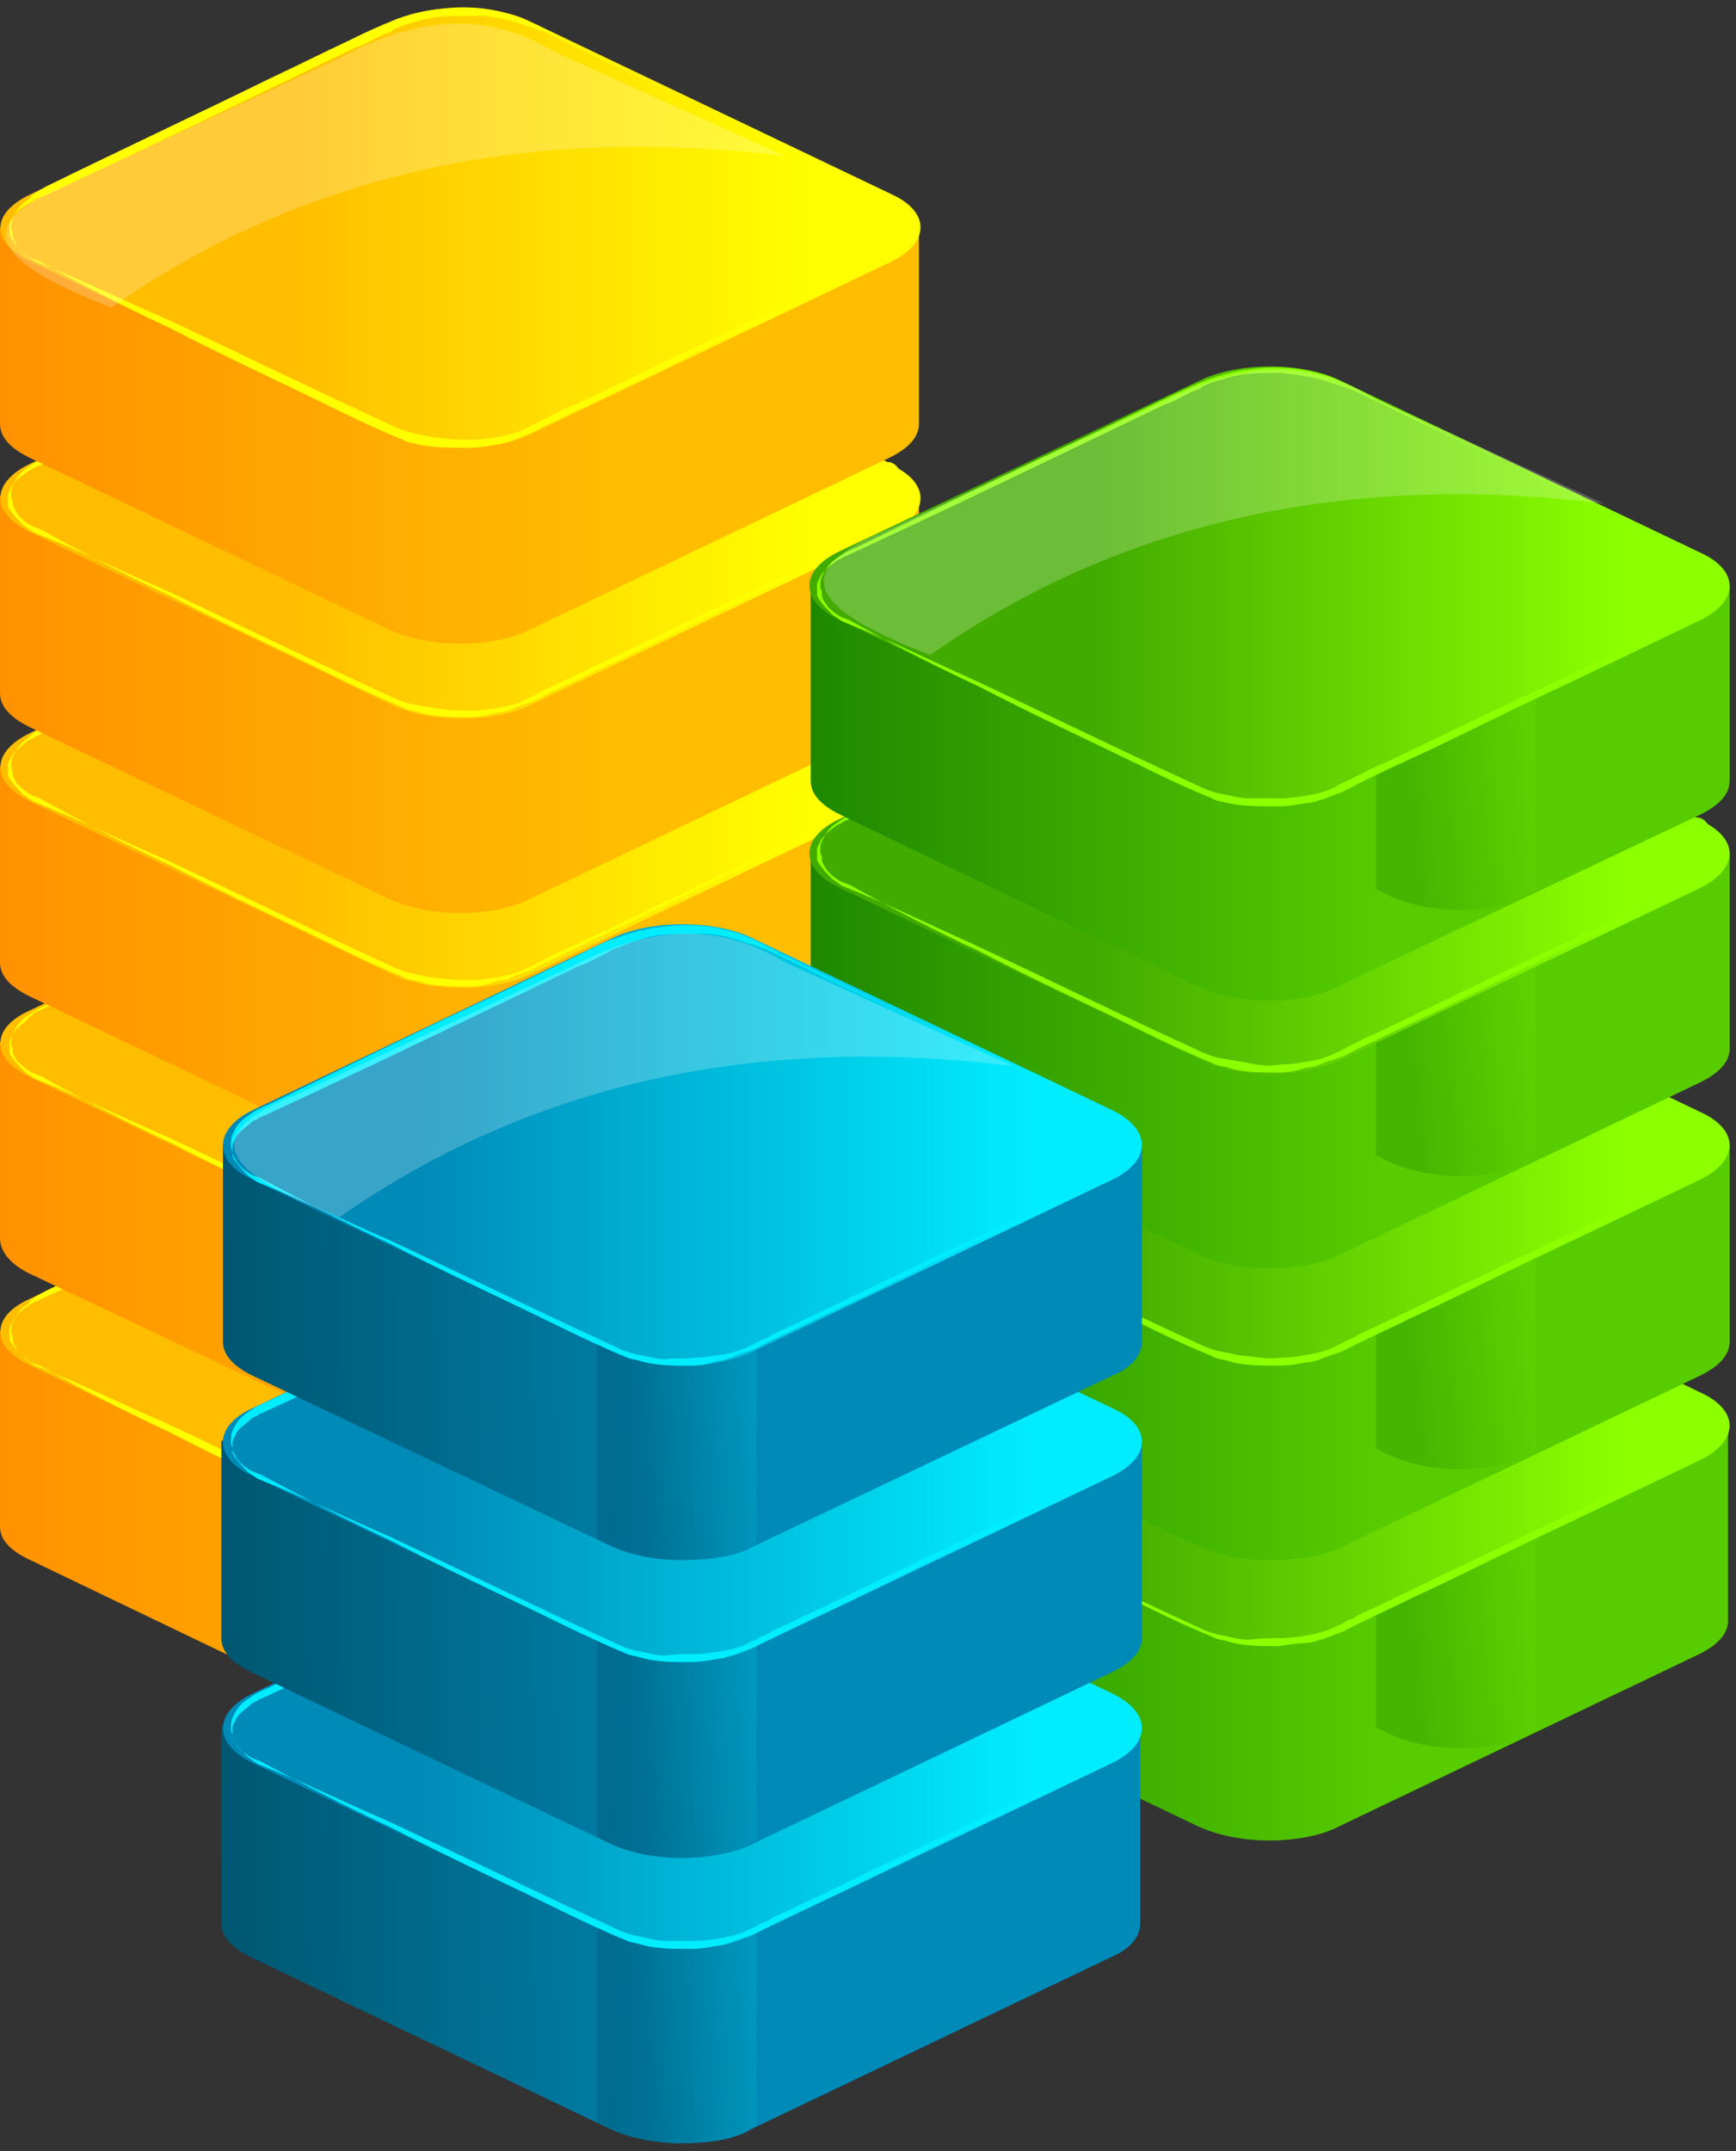
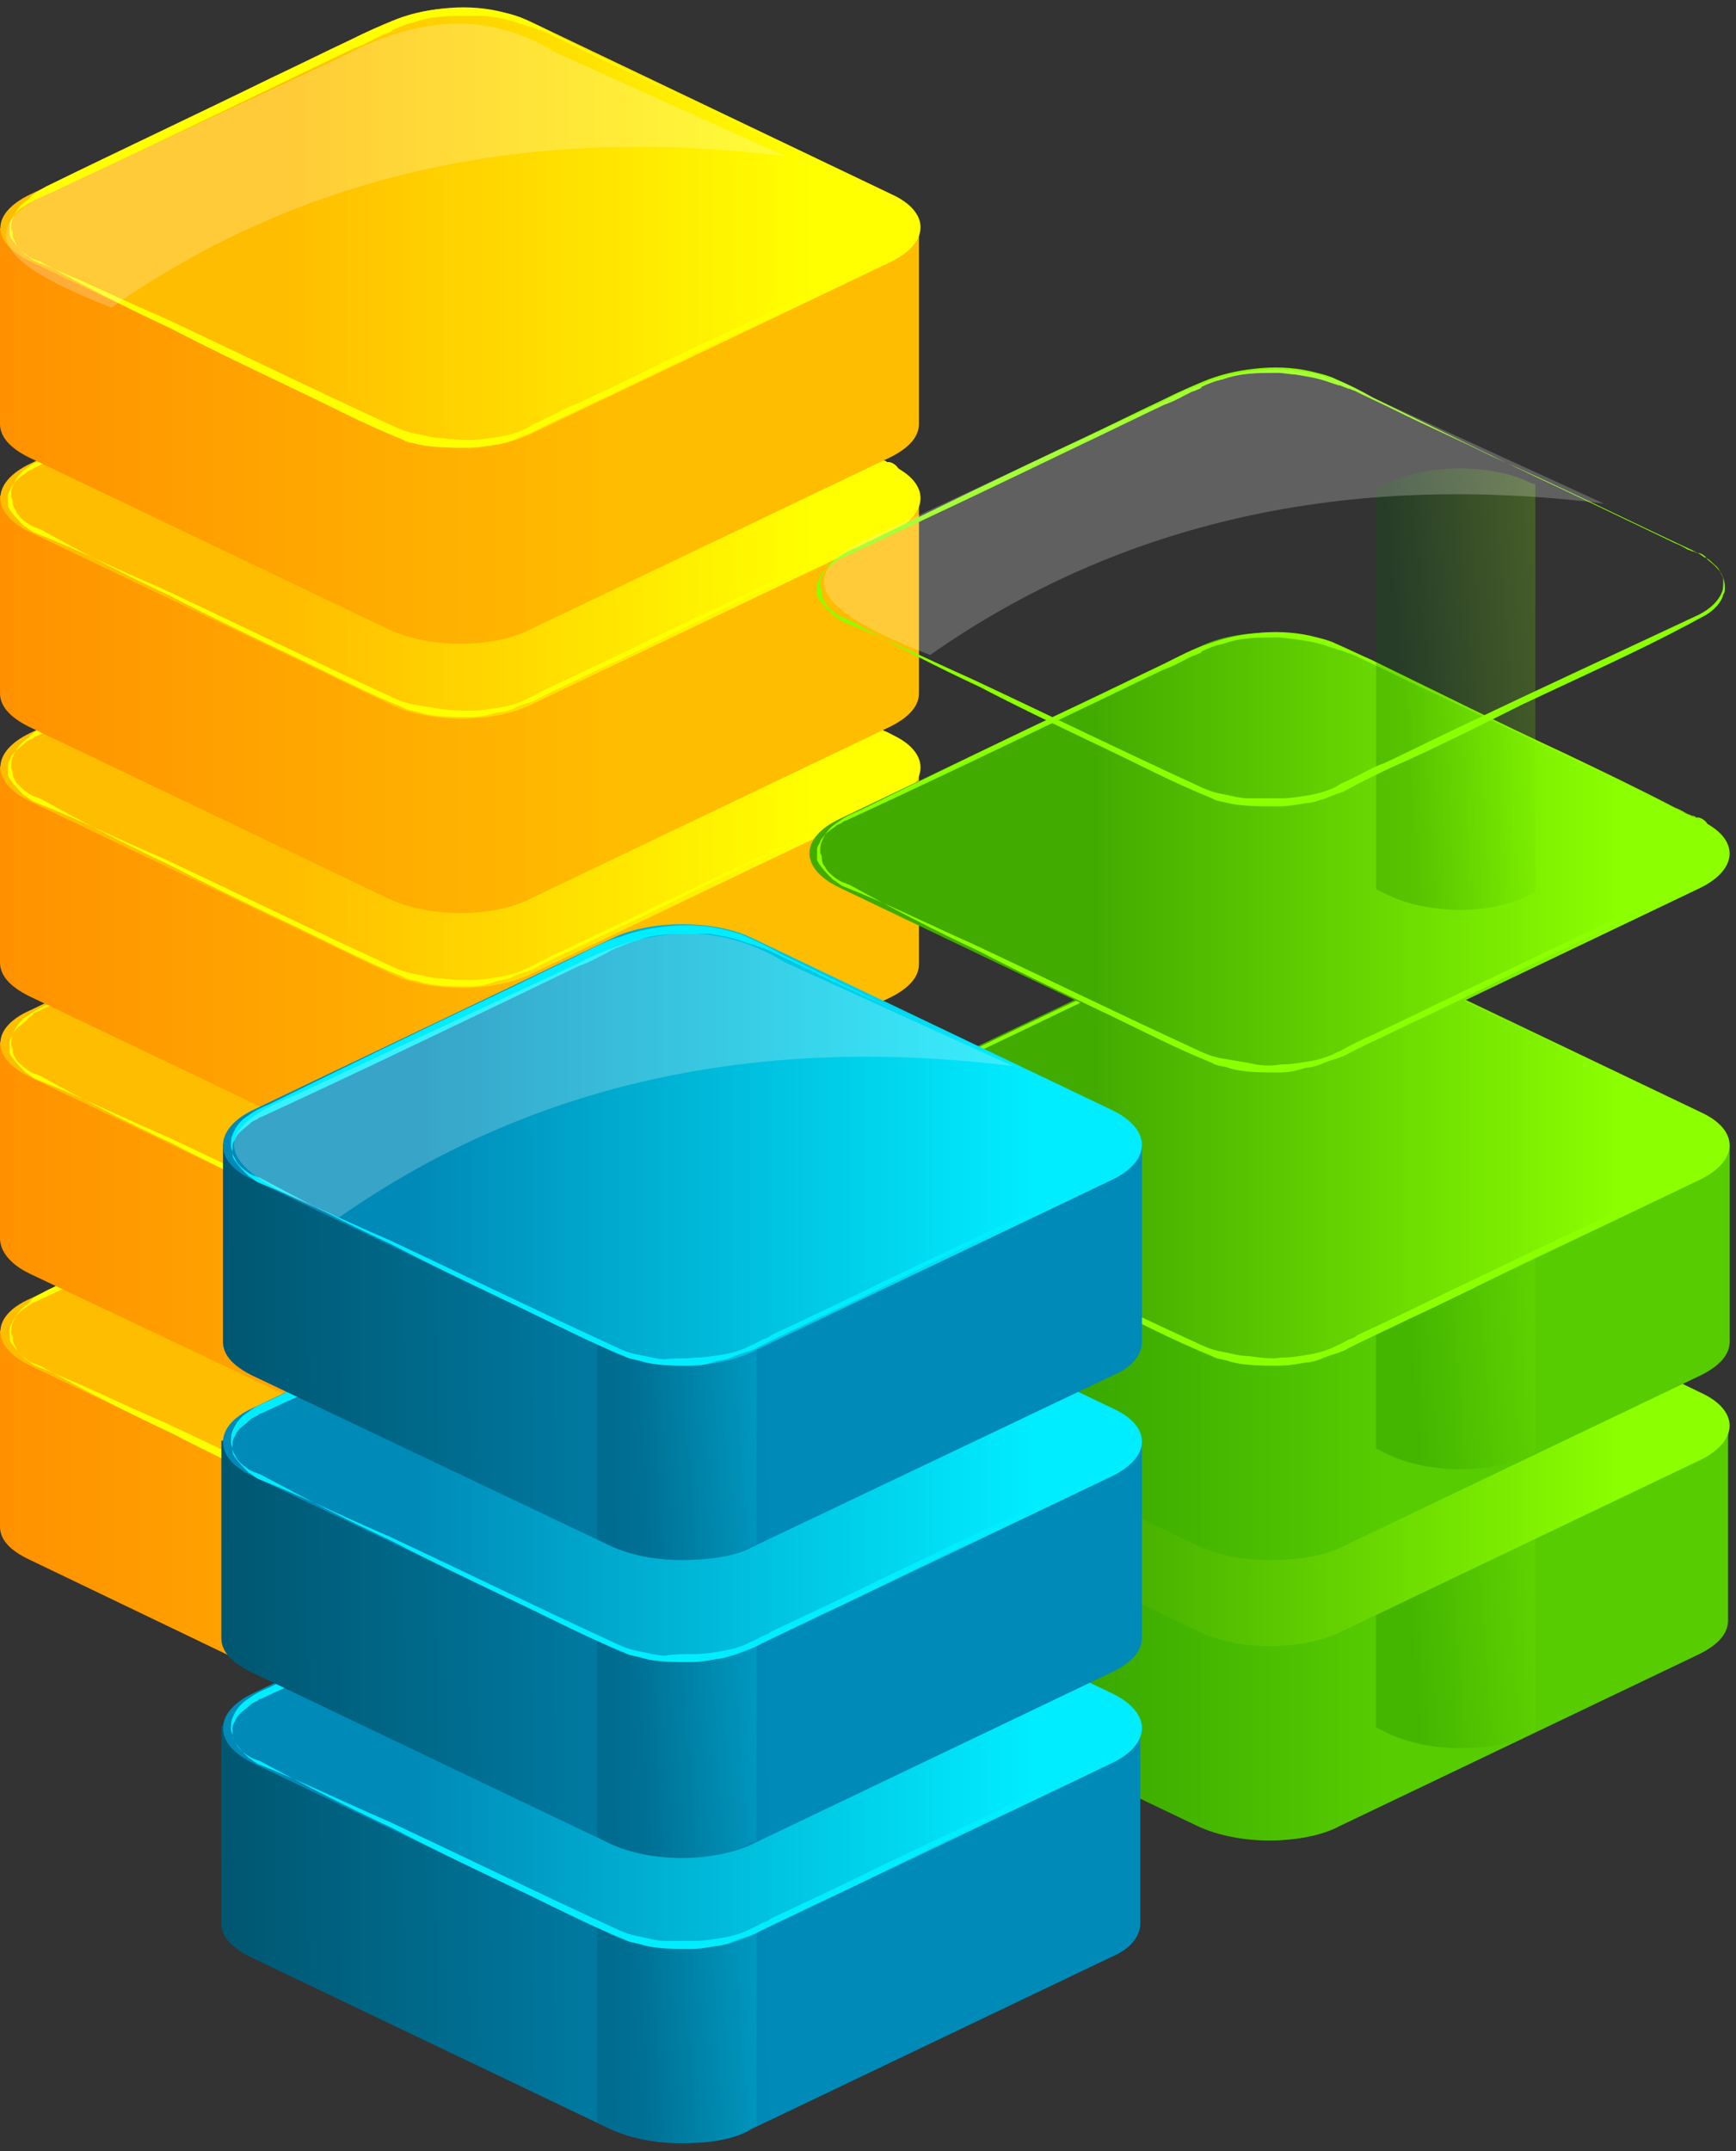
<svg xmlns="http://www.w3.org/2000/svg" width="109" height="135" viewBox="0 0 109 135" fill="none">
  <rect x="0" y="0" width="109" height="135" fill="#333333" stroke="none" />
  <g clip-path="url(#clip0_6321_4389)">
    <path d="M28.9 109.6C27.3 109.6 25.7 109.3 24.4 108.7L1.9 97.9C0.6 97.3 0 96.6 0 95.8V83.5L13 85.1L14.6 87.6L24.4 82.9C26.8 81.7 30.9 81.7 33.3 82.9L43.1 87.6L44.7 85.1L57.7 83.5V95.7V95.8C57.7 96.6 57.1 97.3 55.9 97.9L33.3 108.7C32.1 109.4 30.6 109.6 28.9 109.6Z" fill="url(#paint0_linear_6321_4389)" />
    <path d="M1.898 85.697L24.498 96.497C26.898 97.697 30.998 97.697 33.398 96.497L55.998 85.697C58.398 84.497 58.398 82.597 55.998 81.497L33.398 70.697C30.998 69.497 26.898 69.497 24.498 70.697L1.898 81.497C-0.602 82.597 -0.602 84.497 1.898 85.697Z" fill="url(#paint1_linear_6321_4389)" />
    <path d="M29.502 97.399C28.302 97.399 27.202 97.399 26.302 97.199C26.002 97.099 25.602 97.099 25.302 96.899C22.602 95.799 21.202 94.999 17.602 93.299C15.302 92.199 13.002 91.099 10.702 89.899C7.902 88.599 5.202 87.199 2.502 85.699C2.402 85.699 2.302 85.599 2.202 85.599C1.902 85.499 1.502 85.199 1.302 84.999C1.202 84.899 1.102 84.799 1.002 84.599C1.002 84.499 0.802 84.299 0.802 84.099C0.802 83.999 0.802 83.799 0.702 83.699C0.702 83.499 0.702 83.199 0.802 82.999C1.002 82.499 1.302 82.099 1.802 81.799C2.002 81.399 2.402 81.299 2.902 80.999C7.602 78.699 12.302 76.399 17.002 74.199C18.702 73.399 20.302 72.599 22.002 71.799C23.002 71.299 23.902 70.899 24.902 70.499C26.002 70.099 27.002 69.899 28.202 69.799C29.402 69.699 30.602 69.799 31.702 70.099C32.102 70.199 32.502 70.299 32.902 70.499C33.602 70.799 34.402 71.199 35.102 71.599C39.202 73.599 43.202 75.599 47.302 77.499C49.602 78.599 51.902 79.699 54.202 80.899C54.502 80.999 54.802 81.199 55.002 81.299C55.102 81.299 55.202 81.399 55.302 81.399C55.402 81.399 55.502 81.499 55.502 81.499C55.502 81.499 55.502 81.499 55.602 81.499C55.802 81.499 56.102 81.699 56.202 81.899C56.802 82.399 57.302 82.799 57.302 83.699C57.302 83.799 57.302 83.999 57.202 84.099C57.102 84.599 56.602 85.099 56.102 85.399C52.602 87.299 50.802 88.099 44.602 90.999C42.202 92.199 39.802 93.399 37.402 94.499C36.002 95.099 34.602 95.799 33.302 96.499C33.202 96.499 33.102 96.599 33.002 96.599C32.702 96.699 32.302 96.899 32.002 96.999C31.702 97.099 31.402 97.199 31.102 97.199C30.602 97.299 30.102 97.399 29.502 97.399ZM29.602 96.899C30.202 96.899 30.802 96.799 31.402 96.699C32.002 96.599 32.702 96.399 33.202 96.099C33.002 96.199 33.502 95.899 33.802 95.799C34.002 95.699 34.102 95.599 34.402 95.499C35.002 95.199 35.502 94.899 36.102 94.699C37.802 93.899 39.502 93.099 41.102 92.299C45.902 89.999 50.802 87.799 55.602 85.499C56.302 85.199 57.002 84.699 57.302 83.999C57.402 83.799 57.402 83.499 57.402 83.199C57.402 82.999 57.302 82.899 57.202 82.699C57.102 82.499 56.902 82.299 56.702 82.099C56.602 81.999 56.502 81.899 56.302 81.799C56.202 81.799 56.002 81.599 55.802 81.499C55.802 81.499 55.702 81.499 55.602 81.399C51.402 79.399 47.102 77.299 42.802 75.399C40.802 74.399 38.702 73.499 36.702 72.499C35.902 72.099 35.002 71.699 34.202 71.299C34.102 71.299 34.002 71.199 33.902 71.199C33.802 71.199 33.702 71.099 33.602 71.099C33.102 70.999 33.102 70.999 33.202 70.999C32.902 70.899 32.602 70.799 32.302 70.699C31.702 70.499 31.102 70.399 30.402 70.299C30.102 70.299 29.702 70.199 29.302 70.199C28.102 70.199 27.002 70.199 25.902 70.599C25.402 70.699 25.002 70.899 24.502 71.099C24.702 71.099 24.202 71.299 23.902 71.399C23.302 71.699 22.802 71.999 22.202 72.199C20.502 72.999 18.902 73.799 17.202 74.599C12.202 76.999 7.202 79.399 2.202 81.699C2.202 81.699 2.102 81.699 2.002 81.799C2.002 81.799 1.802 81.899 1.702 81.999C1.402 82.199 1.002 82.499 0.802 82.899C0.802 82.999 0.602 83.199 0.602 83.399C0.602 83.499 0.602 83.699 0.602 83.799C0.602 83.799 0.602 83.899 0.602 83.999C0.602 84.099 0.702 84.299 0.802 84.399C1.002 84.699 1.302 84.999 1.602 85.299C1.802 85.399 2.002 85.599 2.202 85.699C5.002 86.799 7.602 88.099 10.402 89.299C15.102 91.499 19.802 93.799 24.602 95.999C25.002 96.199 25.502 96.399 26.002 96.499C26.602 96.599 27.202 96.799 27.802 96.799C28.402 96.899 29.002 96.899 29.602 96.899Z" fill="#FFFF00" />
    <path d="M28.9 91.498C27.3 91.498 25.7 91.198 24.4 90.598L1.8 79.898C0.6 79.298 0 78.498 0 77.698V65.398L13 66.998L14.6 69.498L24.4 64.798C26.8 63.598 30.9 63.598 33.3 64.798L43.1 69.498L44.7 66.998L57.7 65.398V77.698V77.798C57.7 78.598 57.1 79.298 55.9 79.898L33.3 90.698C32.1 91.298 30.6 91.498 28.9 91.498Z" fill="url(#paint2_linear_6321_4389)" />
    <path d="M1.898 67.599L24.498 78.399C26.898 79.599 30.998 79.599 33.398 78.399L55.998 67.599C58.398 66.399 58.398 64.499 55.998 63.399L33.398 52.599C30.998 51.399 26.898 51.399 24.498 52.599L1.898 63.399C-0.602 64.499 -0.602 66.399 1.898 67.599Z" fill="url(#paint3_linear_6321_4389)" />
    <path d="M29.502 79.299C28.302 79.299 27.202 79.299 26.302 78.999C26.002 78.899 25.602 78.899 25.302 78.699C22.602 77.599 21.202 76.799 17.602 75.099C15.302 73.999 13.002 72.899 10.702 71.699C7.902 70.399 5.202 68.999 2.502 67.499C2.402 67.499 2.302 67.399 2.202 67.399C1.902 67.299 1.502 66.999 1.302 66.799C1.202 66.699 1.102 66.599 1.002 66.499C1.002 66.399 0.802 66.199 0.802 65.999C0.802 65.899 0.802 65.799 0.702 65.599C0.702 65.399 0.702 65.099 0.802 64.899C1.002 64.399 1.302 63.999 1.802 63.699C2.202 63.399 2.602 63.199 3.102 62.999C7.802 60.699 12.502 58.399 17.202 56.199C18.902 55.399 20.502 54.599 22.202 53.799C23.202 53.299 24.102 52.799 25.102 52.499C26.202 52.099 27.202 51.899 28.402 51.799C29.602 51.699 30.802 51.799 31.902 52.099C32.302 52.199 32.702 52.299 33.102 52.499C33.802 52.799 34.602 53.199 35.302 53.499C39.402 55.499 43.402 57.499 47.502 59.399C49.802 60.499 52.102 61.599 54.402 62.799C54.702 62.899 55.002 63.099 55.202 63.199C55.302 63.199 55.402 63.299 55.502 63.299C55.602 63.299 55.702 63.399 55.702 63.399C55.702 63.399 55.702 63.399 55.802 63.399C56.002 63.499 56.302 63.599 56.402 63.799C57.002 64.299 57.502 64.699 57.502 65.599C57.502 65.699 57.502 65.899 57.402 65.999C57.302 66.499 56.802 66.999 56.302 67.299C52.802 69.199 51.002 69.899 44.802 72.899C42.402 74.099 40.002 75.299 37.602 76.399C36.202 77.099 34.802 77.699 33.502 78.399C33.402 78.399 33.302 78.499 33.202 78.499C32.902 78.599 32.502 78.699 32.202 78.899C31.902 78.999 31.602 79.099 31.302 79.099C30.602 79.199 30.102 79.299 29.502 79.299ZM29.602 78.799C30.202 78.799 30.802 78.699 31.402 78.599C32.002 78.499 32.702 78.299 33.202 77.999C33.002 78.099 33.502 77.899 33.802 77.699C34.002 77.599 34.102 77.599 34.402 77.399C35.002 77.099 35.502 76.899 36.102 76.599C37.802 75.799 39.502 74.999 41.102 74.199C45.902 71.899 50.802 69.599 55.602 67.399C56.302 66.999 57.002 66.599 57.302 65.899C57.402 65.699 57.402 65.399 57.402 65.099C57.402 64.899 57.302 64.799 57.202 64.599C57.102 64.399 56.902 64.199 56.702 63.999C56.602 63.899 56.502 63.799 56.302 63.699C56.202 63.699 56.002 63.499 55.802 63.399C55.802 63.399 55.702 63.399 55.602 63.299C51.402 61.299 47.102 59.199 42.802 57.199C40.802 56.199 38.702 55.299 36.702 54.299C35.902 53.899 35.002 53.499 34.202 53.099C34.102 53.099 34.002 52.999 33.902 52.999C33.802 52.999 33.702 52.899 33.602 52.899C33.202 52.699 33.202 52.799 33.302 52.799C33.002 52.699 32.702 52.599 32.402 52.499C31.802 52.299 31.202 52.199 30.502 52.099C30.202 52.099 29.802 51.999 29.402 51.999C28.202 51.999 27.102 51.999 26.002 52.399C25.502 52.499 25.102 52.699 24.602 52.899C24.802 52.799 24.302 52.999 24.002 53.199C23.402 53.499 22.902 53.799 22.302 53.999C20.602 54.799 19.002 55.599 17.302 56.399C12.302 58.799 7.302 61.199 2.302 63.499C2.302 63.499 2.202 63.499 2.102 63.599C2.002 63.799 1.802 63.799 1.702 63.999C1.402 64.299 1.002 64.499 0.802 64.899C0.802 64.999 0.602 65.199 0.602 65.399C0.602 65.499 0.602 65.699 0.602 65.799C0.602 65.799 0.602 65.899 0.602 65.999C0.602 66.099 0.702 66.299 0.802 66.399C1.002 66.699 1.302 66.999 1.602 67.299C1.802 67.399 2.002 67.599 2.202 67.699C5.002 68.799 7.602 70.099 10.402 71.299C15.102 73.499 19.802 75.799 24.602 77.999C25.002 78.199 25.502 78.399 26.002 78.499C26.602 78.599 27.202 78.799 27.802 78.799C28.402 78.799 29.002 78.799 29.602 78.799Z" fill="#FFFF00" />
    <path d="M28.9 74.198C27.3 74.198 25.7 73.898 24.4 73.298L1.8 62.498C0.6 61.898 0 61.198 0 60.398V48.098L13 49.698L14.6 52.198L24.4 47.498C26.8 46.298 30.9 46.298 33.3 47.498L43.1 52.198L44.7 49.698L57.7 48.098V60.398V60.498C57.7 61.298 57.1 61.998 55.9 62.598L33.3 73.298C32.1 73.898 30.6 74.198 28.9 74.198Z" fill="url(#paint4_linear_6321_4389)" />
    <path d="M1.898 50.297L24.498 61.097C26.898 62.297 30.998 62.297 33.398 61.097L55.998 50.297C58.398 49.097 58.398 47.197 55.998 46.097L33.398 35.197C30.998 33.997 26.898 33.997 24.498 35.197L1.898 45.997C-0.602 47.197 -0.602 49.097 1.898 50.297Z" fill="url(#paint5_linear_6321_4389)" />
    <path d="M29.5 61.899C28.3 61.899 27.2 61.899 26.3 61.599C26 61.499 25.6 61.499 25.3 61.299C22.6 60.199 21.2 59.399 17.6 57.699C15.3 56.599 13 55.499 10.7 54.299C7.9 52.999 5.2 51.599 2.5 50.099C2.4 50.099 2.3 49.999 2.2 49.999C1.9 49.899 1.5 49.599 1.3 49.399C1.2 49.299 1.1 49.199 1 49.099C1 48.999 0.8 48.799 0.8 48.599C0.8 48.499 0.8 48.399 0.7 48.199C0.7 47.999 0.7 47.699 0.8 47.499C1 46.999 1.3 46.599 1.8 46.299C2 45.999 2.4 45.799 2.9 45.499C7.6 43.199 12.3 40.899 17 38.699C18.7 37.899 20.3 37.099 22 36.299C23 35.799 23.9 35.299 24.9 34.999C26 34.599 27 34.399 28.2 34.299C29.4 34.199 30.6 34.299 31.7 34.599C32.1 34.699 32.5 34.799 32.9 34.999C33.6 35.299 34.4 35.699 35.1 36.099C39.2 38.099 43.2 40.099 47.3 41.999C49.6 43.099 51.9 44.199 54.2 45.299C54.5 45.399 54.8 45.599 55 45.699C55.1 45.699 55.2 45.799 55.3 45.799C55.4 45.799 55.5 45.899 55.5 45.899C55.5 45.899 55.5 45.899 55.6 45.899C55.8 45.999 56.1 46.099 56.2 46.299C56.8 46.799 57.3 47.199 57.3 48.099C57.3 48.199 57.3 48.399 57.2 48.499C57.1 48.999 56.6 49.499 56.1 49.799C52.6 51.699 50.8 52.399 44.6 55.399C42.2 56.599 39.8 57.799 37.4 58.899C36 59.599 34.6 60.199 33.3 60.899C33.2 60.899 33.1 60.999 33 60.999C32.7 61.099 32.3 61.199 32 61.399C31.7 61.499 31.4 61.499 31.1 61.599C30.6 61.799 30.1 61.899 29.5 61.899ZM29.6 61.499C30.2 61.499 30.8 61.399 31.4 61.299C32 61.199 32.7 60.999 33.2 60.699C33 60.799 33.5 60.599 33.8 60.399C34 60.299 34.1 60.299 34.4 60.099C35 59.799 35.5 59.599 36.1 59.299C37.8 58.499 39.5 57.699 41.1 56.899C45.9 54.599 50.8 52.299 55.6 50.099C56.3 49.699 57 49.299 57.3 48.599C57.4 48.399 57.4 48.099 57.4 47.799C57.4 47.599 57.3 47.499 57.2 47.299C57.1 47.099 56.9 46.899 56.7 46.699C56.6 46.599 56.5 46.499 56.3 46.399C56.1 46.299 56 46.199 55.8 46.099C55.8 46.099 55.7 46.099 55.6 45.999C51.4 43.999 47.1 41.899 42.8 39.899C40.8 38.899 38.7 37.999 36.7 36.999C35.9 36.599 35 36.199 34.2 35.799C34.1 35.799 34 35.699 33.9 35.699C33.8 35.699 33.7 35.599 33.6 35.599C33.2 35.399 33.2 35.499 33.3 35.499C33 35.399 32.7 35.299 32.4 35.199C31.8 34.999 31.2 34.899 30.5 34.799C30.2 34.799 29.8 34.699 29.4 34.699C28.2 34.699 27.1 34.699 26 35.099C25.5 35.199 25.1 35.399 24.6 35.599C24.8 35.499 24.3 35.699 24 35.899C23.4 36.199 22.9 36.499 22.3 36.699C20.6 37.499 19 38.299 17.3 39.099C12.3 41.499 7.3 43.899 2.3 46.199C2.3 46.199 2.2 46.199 2.1 46.299C2 46.399 1.8 46.399 1.6 46.599C1.3 46.899 0.9 47.099 0.7 47.499C0.7 47.599 0.5 47.799 0.5 47.999C0.5 48.099 0.5 48.299 0.5 48.399C0.5 48.399 0.5 48.499 0.5 48.599C0.5 48.699 0.6 48.899 0.7 48.999C0.9 49.299 1.2 49.599 1.5 49.899C1.7 49.999 1.9 50.199 2.1 50.299C4.9 51.399 7.5 52.699 10.3 53.899C15 56.099 19.7 58.399 24.5 60.599C24.9 60.799 25.4 60.999 25.9 61.099C26.5 61.199 27.1 61.399 27.7 61.399C28.4 61.499 29 61.499 29.6 61.499Z" fill="#FFFF00" />
    <path d="M28.9 57.298C27.3 57.298 25.7 56.998 24.4 56.398L1.8 45.598C0.6 44.998 0 44.298 0 43.498V31.098L13 32.698L14.6 35.198L24.4 30.498C26.8 29.298 30.9 29.298 33.3 30.498L43.1 35.198L44.7 32.698L57.7 31.098V43.398V43.498C57.7 44.298 57.1 44.998 55.9 45.598L33.3 56.398C32.1 56.998 30.6 57.298 28.9 57.298Z" fill="url(#paint6_linear_6321_4389)" />
    <path d="M1.898 33.398L24.498 44.198C26.898 45.398 30.998 45.398 33.398 44.198L55.998 33.398C58.398 32.198 58.398 30.298 55.998 29.198L33.398 18.298C30.998 17.098 26.898 17.098 24.498 18.298L1.898 29.098C-0.602 30.298 -0.602 32.198 1.898 33.398Z" fill="url(#paint7_linear_6321_4389)" />
    <path d="M29.5 44.997C28.3 44.997 27.2 44.997 26.3 44.697C26 44.597 25.6 44.597 25.3 44.397C22.6 43.297 21.2 42.497 17.6 40.797C15.3 39.697 13 38.597 10.7 37.397C7.9 36.097 5.2 34.697 2.5 33.197C2.4 33.197 2.3 33.097 2.2 33.097C1.9 32.997 1.5 32.697 1.3 32.497C1.2 32.397 1.1 32.297 1 32.097C1 31.997 0.8 31.797 0.8 31.597C0.8 31.497 0.8 31.397 0.7 31.197C0.7 30.997 0.7 30.697 0.8 30.497C1 29.997 1.3 29.597 1.8 29.297C2.2 28.997 2.6 28.797 3.1 28.597C7.8 26.297 12.5 23.997 17.2 21.797C18.9 20.997 20.5 20.197 22.2 19.397C23.2 18.897 24.1 18.397 25.1 18.097C26.2 17.697 27.2 17.497 28.4 17.397C29.6 17.297 30.8 17.397 31.9 17.697C32.3 17.797 32.7 17.897 33.1 18.097C33.8 18.397 34.6 18.797 35.3 19.097C39.4 21.097 43.4 23.097 47.5 24.997C49.8 26.097 52.1 27.197 54.4 28.397C54.7 28.497 55 28.697 55.2 28.797C55.3 28.797 55.4 28.897 55.5 28.897C55.6 28.897 55.7 28.997 55.7 28.997C55.7 28.997 55.7 28.997 55.8 28.997C56 28.997 56.3 29.197 56.4 29.397C57 29.897 57.5 30.297 57.5 31.197C57.5 31.297 57.5 31.497 57.4 31.597C57.3 32.097 56.8 32.597 56.3 32.897C52.8 34.797 51 35.497 44.8 38.497C42.4 39.697 40 40.897 37.6 41.997C36.2 42.697 34.8 43.297 33.5 43.997C33.4 43.997 33.3 44.097 33.2 44.097C32.9 44.197 32.5 44.297 32.2 44.497C31.9 44.597 31.6 44.697 31.3 44.697C30.6 44.897 30.1 44.997 29.5 44.997ZM29.6 44.597C30.2 44.597 30.8 44.497 31.4 44.397C32 44.297 32.7 44.097 33.2 43.797C33 43.897 33.5 43.697 33.8 43.497C34 43.397 34.1 43.297 34.4 43.197C35 42.897 35.5 42.697 36.1 42.397C37.8 41.597 39.5 40.797 41.1 39.997C45.9 37.697 50.8 35.397 55.6 33.197C56.3 32.897 57 32.397 57.3 31.697C57.4 31.497 57.4 31.197 57.4 30.897C57.4 30.697 57.3 30.597 57.2 30.397C57.1 30.097 56.9 29.997 56.7 29.797C56.6 29.697 56.5 29.597 56.3 29.497C56.2 29.497 56 29.297 55.8 29.197C55.8 29.197 55.7 29.197 55.6 29.097C51.4 27.097 47.1 24.997 42.8 22.997C40.8 21.997 38.7 21.097 36.7 20.097C35.9 19.697 35 19.297 34.2 18.897C34.1 18.897 34 18.797 33.9 18.797C33.8 18.797 33.7 18.697 33.6 18.697C33.2 18.497 33.2 18.597 33.3 18.597C33 18.497 32.7 18.397 32.4 18.297C31.8 18.097 31.2 17.997 30.5 17.897C30.2 17.897 29.8 17.797 29.4 17.797C28.2 17.797 27.1 17.797 26 18.197C25.5 18.297 25.1 18.497 24.6 18.697C24.8 18.697 24.3 18.897 24 18.997C23.4 19.297 22.9 19.597 22.3 19.797C20.6 20.597 19 21.397 17.3 22.197C12.3 24.597 7.3 26.997 2.3 29.297C2.3 29.297 2.2 29.297 2.1 29.397C2 29.497 1.8 29.497 1.6 29.697C1.3 29.897 0.9 30.197 0.7 30.597C0.7 30.697 0.5 30.897 0.5 31.097C0.5 31.197 0.5 31.397 0.5 31.497C0.5 31.497 0.5 31.597 0.5 31.697C0.5 31.797 0.6 31.997 0.7 32.097C0.9 32.397 1.2 32.697 1.5 32.997C1.7 33.097 1.9 33.297 2.1 33.397C4.9 34.497 7.5 35.797 10.3 36.997C15 39.197 19.7 41.497 24.5 43.697C24.9 43.897 25.4 44.097 25.9 44.197C26.5 44.297 27.1 44.397 27.7 44.497C28.4 44.597 29 44.597 29.6 44.597Z" fill="#FFFF00" />
    <path d="M28.9 40.397C27.3 40.397 25.7 40.097 24.4 39.497L1.8 28.697C0.6 28.097 0 27.397 0 26.597V14.297L13 15.897L14.6 18.397L24.4 13.697C26.8 12.497 30.9 12.497 33.3 13.697L43.1 18.397L44.7 15.897L57.7 14.297V26.497V26.597C57.7 27.397 57.1 28.097 55.9 28.697L33.3 39.497C32.1 40.097 30.6 40.397 28.9 40.397Z" fill="url(#paint8_linear_6321_4389)" />
    <path d="M1.898 16.4L24.498 27.2C26.898 28.4 30.998 28.4 33.398 27.2L55.998 16.4C58.398 15.2 58.398 13.3 55.998 12.2L33.398 1.4C30.998 0.2 26.898 0.2 24.498 1.4L1.898 12.2C-0.602 13.4 -0.602 15.2 1.898 16.4Z" fill="url(#paint9_linear_6321_4389)" />
    <path d="M29.502 28.098C28.302 28.098 27.202 28.098 26.302 27.898C26.002 27.798 25.602 27.798 25.302 27.598C22.602 26.498 21.202 25.698 17.602 23.998C15.302 22.898 13.002 21.798 10.702 20.598C7.902 19.298 5.202 17.898 2.502 16.398C2.402 16.398 2.302 16.298 2.202 16.298C1.902 16.198 1.502 15.898 1.302 15.698C1.202 15.598 1.102 15.498 1.002 15.298C1.002 15.198 0.802 14.998 0.802 14.798C0.802 14.698 0.802 14.498 0.702 14.398C0.702 14.198 0.702 13.898 0.802 13.698C1.002 13.198 1.302 12.798 1.802 12.498C2.002 12.198 2.402 11.998 2.902 11.698C7.602 9.398 12.302 7.198 17.002 4.898C18.702 4.098 20.302 3.298 22.002 2.498C23.002 1.998 23.902 1.598 24.902 1.198C26.002 0.798 27.002 0.598 28.202 0.498C29.402 0.398 30.602 0.498 31.702 0.798C32.102 0.898 32.502 0.998 32.902 1.198C33.602 1.498 34.402 1.898 35.102 2.298C39.202 4.298 43.202 6.298 47.302 8.198C49.602 9.298 51.902 10.398 54.202 11.598C54.502 11.698 54.802 11.898 55.002 11.998C55.102 11.998 55.202 12.098 55.302 12.098C55.402 12.098 55.502 12.198 55.502 12.198C55.502 12.198 55.502 12.198 55.602 12.198C55.802 12.198 56.102 12.398 56.202 12.598C56.802 13.098 57.302 13.498 57.302 14.398C57.302 14.498 57.302 14.698 57.202 14.798C57.102 15.298 56.602 15.798 56.102 16.098C52.602 17.998 50.802 18.798 44.602 21.698C42.202 22.898 39.802 24.098 37.402 25.198C36.002 25.898 34.602 26.498 33.302 27.198C33.202 27.198 33.102 27.298 33.002 27.298C32.702 27.398 32.302 27.598 32.002 27.698C31.702 27.798 31.402 27.898 31.102 27.898C30.602 27.998 30.102 28.098 29.502 28.098ZM29.602 27.598C30.202 27.598 30.802 27.498 31.402 27.398C32.002 27.298 32.702 27.098 33.202 26.798C33.002 26.898 33.502 26.598 33.802 26.498C34.002 26.398 34.102 26.298 34.402 26.198C35.002 25.898 35.502 25.598 36.102 25.398C37.802 24.598 39.502 23.798 41.102 22.998C45.902 20.698 50.802 18.498 55.602 16.198C56.302 15.898 57.002 15.398 57.302 14.698C57.402 14.498 57.402 14.198 57.402 13.898C57.402 13.698 57.302 13.598 57.202 13.398C57.102 13.198 56.902 12.998 56.702 12.798C56.602 12.698 56.502 12.598 56.302 12.498C56.202 12.498 56.002 12.298 55.802 12.198C55.802 12.198 55.702 12.198 55.602 12.098C51.402 10.098 47.102 7.998 42.802 6.098C40.802 5.098 38.702 4.198 36.702 3.198C35.902 2.798 35.002 2.398 34.202 1.998C34.102 1.998 34.002 1.898 33.902 1.898C33.802 1.898 33.702 1.798 33.602 1.798C33.202 1.598 33.202 1.698 33.302 1.698C33.002 1.598 32.702 1.498 32.402 1.398C31.802 1.198 31.202 1.098 30.502 0.998C30.102 0.998 29.802 0.998 29.402 0.998C28.202 0.998 27.102 0.998 26.002 1.398C25.502 1.498 25.102 1.698 24.602 1.898C24.802 1.898 24.302 2.098 24.002 2.198C23.402 2.498 22.902 2.798 22.302 2.998C20.602 3.798 19.002 4.598 17.302 5.398C12.302 7.798 7.302 10.198 2.302 12.498C2.302 12.498 2.202 12.498 2.102 12.598C2.002 12.698 1.802 12.698 1.602 12.898C1.402 12.998 1.002 13.298 0.802 13.598C0.802 13.698 0.602 13.898 0.602 14.098C0.602 14.198 0.602 14.398 0.602 14.498C0.602 14.498 0.602 14.598 0.602 14.698C0.602 14.798 0.702 14.998 0.802 15.098C1.002 15.398 1.302 15.698 1.602 15.998C1.802 16.098 2.002 16.298 2.202 16.398C5.002 17.498 7.602 18.798 10.402 19.998C15.102 22.198 19.802 24.498 24.602 26.698C25.002 26.898 25.502 27.098 26.002 27.198C26.602 27.298 27.202 27.498 27.802 27.498C28.402 27.598 29.002 27.598 29.602 27.598Z" fill="#FFFF00" />
    <path opacity="0.22" d="M6.999 19.299C18.999 10.899 33.199 7.799 49.299 9.799L34.899 3.299C31.299 1.099 27.099 0.599 21.599 3.499L4.199 11.598C-2.801 14.399 0.799 16.898 6.999 19.299Z" fill="white" />
    <path d="M79.701 115.501C78.101 115.501 76.501 115.201 75.201 114.601L52.601 103.801C51.401 103.201 50.801 102.501 50.801 101.701V89.301L63.801 90.901L65.401 93.401L75.201 88.701C77.601 87.501 81.701 87.501 84.101 88.701L93.901 93.401L95.501 90.901L108.501 89.301V101.601V101.701C108.501 102.501 107.901 103.201 106.701 103.801L84.101 114.601C83.001 115.201 81.301 115.501 79.701 115.501Z" fill="url(#paint10_linear_6321_4389)" />
    <path opacity="0.21" d="M91.702 109.702C90.102 109.702 88.502 109.402 87.202 108.802L86.402 108.402V83.402L87.202 83.002C89.602 81.802 93.702 81.802 96.102 83.002L96.402 83.102V108.702L96.102 108.802C94.902 109.502 93.302 109.702 91.702 109.702Z" fill="url(#paint11_linear_6321_4389)" />
    <path d="M52.699 91.602L75.299 102.402C77.699 103.602 81.799 103.602 84.199 102.402L106.799 91.602C109.199 90.402 109.199 88.502 106.799 87.402L84.199 76.502C81.799 75.302 77.699 75.302 75.299 76.502L52.699 87.302C50.199 88.502 50.199 90.402 52.699 91.602Z" fill="url(#paint12_linear_6321_4389)" />
-     <path d="M80.301 103.302C79.101 103.302 78.001 103.302 77.101 103.002C76.801 102.902 76.401 102.902 76.101 102.702C73.401 101.602 72.001 100.802 68.401 99.102C66.101 98.002 63.801 96.902 61.501 95.702C58.701 94.402 56.001 93.002 53.301 91.502C53.201 91.502 53.101 91.402 53.001 91.402C52.701 91.302 52.301 91.002 52.101 90.802C52.001 90.702 51.901 90.602 51.801 90.402C51.701 90.302 51.601 90.102 51.601 89.902C51.601 89.802 51.601 89.702 51.501 89.502C51.501 89.302 51.501 89.002 51.601 88.802C51.801 88.302 52.101 87.902 52.601 87.602C53.001 87.302 53.401 87.102 53.901 86.902C58.601 84.602 63.301 82.302 68.001 80.102C69.701 79.302 71.301 78.502 73.001 77.702C74.001 77.202 74.901 76.802 75.901 76.402C77.001 76.002 78.001 75.802 79.201 75.702C80.401 75.602 81.601 75.702 82.701 76.002C83.101 76.102 83.501 76.202 83.901 76.402C84.601 76.702 85.401 77.102 86.101 77.502C90.201 79.502 94.201 81.502 98.301 83.402C100.601 84.502 102.901 85.602 105.201 86.802C105.501 86.902 105.801 87.102 106.001 87.202C106.101 87.202 106.201 87.302 106.301 87.302C106.401 87.302 106.501 87.402 106.501 87.402C106.501 87.402 106.501 87.402 106.601 87.402C106.801 87.402 107.101 87.602 107.201 87.802C107.801 88.302 108.301 88.702 108.301 89.602C108.301 89.702 108.301 89.902 108.201 90.002C108.101 90.502 107.601 91.002 107.101 91.302C103.601 93.202 101.801 93.902 95.601 96.902C93.201 98.102 90.801 99.302 88.401 100.402C87.001 101.102 85.601 101.702 84.301 102.402C84.201 102.402 84.101 102.502 84.001 102.502C83.701 102.602 83.301 102.802 82.901 102.902C82.601 103.002 82.301 103.102 82.001 103.102C81.401 103.102 80.901 103.202 80.301 103.302ZM80.401 102.802C81.001 102.802 81.601 102.702 82.201 102.602C82.801 102.502 83.501 102.302 84.001 102.002C83.801 102.102 84.301 101.902 84.601 101.702C84.801 101.602 85.001 101.602 85.201 101.402C85.801 101.102 86.301 100.902 86.901 100.602C88.601 99.802 90.201 99.002 91.901 98.202C96.701 95.902 101.501 93.602 106.401 91.402C107.101 91.102 107.801 90.602 108.101 89.902C108.201 89.702 108.201 89.302 108.201 89.102C108.201 88.902 108.101 88.802 108.001 88.602C107.901 88.402 107.701 88.202 107.501 88.002C107.401 87.902 107.301 87.802 107.101 87.702C107.001 87.702 106.801 87.502 106.601 87.402C106.601 87.402 106.501 87.402 106.401 87.302C102.101 85.302 97.901 83.202 93.601 81.302C91.601 80.302 89.501 79.402 87.501 78.402C86.701 78.002 85.801 77.602 85.001 77.202C84.901 77.202 84.801 77.102 84.701 77.102C84.601 77.102 84.501 77.002 84.401 77.002C84.001 76.802 84.001 76.902 84.101 76.902C83.801 76.802 83.501 76.702 83.201 76.602C82.601 76.402 81.901 76.302 81.301 76.202C81.001 76.202 80.601 76.202 80.201 76.202C79.001 76.202 77.901 76.202 76.801 76.602C76.301 76.702 75.801 76.902 75.401 77.102C75.601 77.002 75.101 77.202 74.801 77.402C74.201 77.702 73.701 78.002 73.101 78.202C71.401 79.002 69.801 79.802 68.101 80.602C63.101 83.002 58.101 85.402 53.101 87.702C53.101 87.702 53.001 87.702 52.901 87.802C52.801 87.902 52.601 87.902 52.401 88.102C52.101 88.402 51.701 88.602 51.501 89.002C51.501 89.102 51.301 89.302 51.301 89.502C51.301 89.602 51.301 89.802 51.301 89.902C51.301 89.902 51.301 90.002 51.301 90.102C51.301 90.202 51.401 90.402 51.501 90.502C51.701 90.802 52.001 91.102 52.301 91.402C52.501 91.502 52.701 91.702 52.901 91.802C55.701 92.902 58.301 94.202 61.001 95.402C65.701 97.602 70.401 99.902 75.201 102.102C75.601 102.302 76.101 102.502 76.601 102.602C77.201 102.702 77.801 102.902 78.401 102.902C79.201 102.802 79.801 102.802 80.401 102.802Z" fill="#8CFF00" />
    <path d="M79.702 97.901C78.102 97.901 76.502 97.601 75.202 97.001L52.702 86.301C51.502 85.701 50.902 85.001 50.902 84.201V71.801L63.902 73.401L65.502 75.901L75.302 71.201C77.702 70.001 81.802 70.001 84.202 71.201L94.002 75.901L95.602 73.401L108.602 71.801V84.101V84.201C108.602 85.001 108.002 85.701 106.802 86.301L84.202 97.101C83.002 97.701 81.302 97.901 79.702 97.901Z" fill="url(#paint13_linear_6321_4389)" />
    <path opacity="0.21" d="M91.702 92.2C90.102 92.2 88.502 91.9 87.202 91.3L86.402 90.9V65.8L87.202 65.4C89.602 64.2 93.702 64.2 96.102 65.4L96.402 65.5V91.1L96.102 91.2C94.902 91.9 93.302 92.2 91.702 92.2Z" fill="url(#paint14_linear_6321_4389)" />
    <path d="M52.699 74.002L75.299 84.802C77.699 86.002 81.799 86.002 84.199 84.802L106.799 74.002C109.199 72.802 109.199 70.902 106.799 69.802L84.199 59.002C81.799 57.802 77.699 57.802 75.299 59.002L52.699 69.802C50.199 70.902 50.199 72.902 52.699 74.002Z" fill="url(#paint15_linear_6321_4389)" />
    <path d="M80.301 85.702C79.101 85.702 78.001 85.702 77.101 85.402C76.801 85.302 76.401 85.302 76.101 85.102C73.401 84.002 72.001 83.202 68.401 81.502C66.101 80.402 63.801 79.302 61.501 78.102C58.701 76.802 56.001 75.402 53.301 73.902C53.201 73.902 53.101 73.802 53.001 73.802C52.701 73.702 52.301 73.402 52.101 73.202C52.001 73.102 51.901 73.002 51.801 72.902C51.701 72.802 51.601 72.602 51.601 72.402C51.601 72.302 51.601 72.202 51.501 72.002C51.501 71.802 51.501 71.502 51.601 71.302C51.801 70.802 52.101 70.402 52.601 70.102C53.001 69.802 53.401 69.602 53.901 69.402C58.601 67.102 63.301 64.802 68.001 62.602C69.701 61.802 71.301 61.002 73.001 60.202C74.001 59.702 74.901 59.202 75.901 58.902C77.001 58.502 78.001 58.302 79.201 58.202C80.401 58.102 81.601 58.202 82.701 58.502C83.101 58.602 83.501 58.702 83.901 58.902C84.601 59.202 85.401 59.602 86.101 59.902C90.201 61.902 94.201 63.902 98.301 65.802C100.601 66.902 102.901 68.002 105.201 69.202C105.501 69.302 105.801 69.502 106.001 69.602C106.101 69.602 106.201 69.702 106.301 69.702C106.401 69.702 106.501 69.802 106.501 69.802C106.501 69.802 106.501 69.802 106.601 69.802C106.801 69.902 107.101 70.002 107.201 70.202C107.801 70.702 108.301 71.102 108.301 72.002C108.301 72.102 108.301 72.302 108.201 72.402C108.101 72.902 107.601 73.402 107.101 73.702C103.601 75.602 101.801 76.302 95.601 79.302C93.201 80.502 90.801 81.702 88.401 82.802C87.001 83.502 85.601 84.102 84.301 84.802C84.201 84.802 84.101 84.902 84.001 84.902C83.701 85.002 83.301 85.102 82.901 85.302C82.601 85.402 82.301 85.502 82.001 85.502C81.401 85.602 80.901 85.702 80.301 85.702ZM80.401 85.202C81.001 85.202 81.601 85.102 82.201 85.002C82.801 84.902 83.501 84.702 84.001 84.402C83.801 84.502 84.301 84.302 84.601 84.102C84.801 84.002 85.001 84.002 85.201 83.802C85.801 83.502 86.301 83.302 86.901 83.002C88.601 82.202 90.201 81.402 91.901 80.602C96.701 78.302 101.501 76.002 106.401 73.802C107.101 73.402 107.801 73.002 108.101 72.302C108.201 72.102 108.201 71.802 108.201 71.502C108.201 71.302 108.101 71.202 108.001 71.002C107.901 70.702 107.701 70.602 107.501 70.402C107.401 70.302 107.301 70.202 107.101 70.102C107.001 70.102 106.801 69.902 106.601 69.802C106.601 69.802 106.501 69.802 106.401 69.702C102.101 67.702 97.901 65.602 93.601 63.602C91.601 62.602 89.501 61.702 87.501 60.702C86.701 60.302 85.801 59.902 85.001 59.502C84.901 59.502 84.801 59.402 84.701 59.402C84.601 59.402 84.501 59.302 84.401 59.302C84.001 59.102 84.001 59.202 84.101 59.202C83.801 59.102 83.501 59.002 83.201 58.902C82.601 58.702 81.901 58.602 81.301 58.502C81.001 58.502 80.601 58.402 80.201 58.402C79.001 58.402 77.901 58.402 76.801 58.802C76.301 58.902 75.801 59.102 75.401 59.302C75.601 59.202 75.101 59.402 74.801 59.602C74.201 59.902 73.701 60.202 73.101 60.402C71.401 61.202 69.801 62.002 68.101 62.802C63.101 65.202 58.101 67.602 53.101 69.902C53.101 69.902 53.001 69.902 52.901 70.002C52.801 70.102 52.601 70.102 52.401 70.302C52.101 70.602 51.701 70.802 51.501 71.202C51.501 71.302 51.301 71.502 51.301 71.702C51.301 71.802 51.301 72.002 51.301 72.102C51.301 72.102 51.301 72.202 51.301 72.302C51.301 72.402 51.401 72.602 51.501 72.702C51.701 73.002 52.001 73.302 52.301 73.602C52.501 73.702 52.701 73.902 52.901 74.002C55.701 75.102 58.301 76.402 61.001 77.602C65.701 79.802 70.401 82.102 75.201 84.302C75.601 84.502 76.101 84.702 76.601 84.802C77.201 84.902 77.801 85.102 78.401 85.102C79.201 85.202 79.801 85.302 80.401 85.202Z" fill="#8CFF00" />
-     <path d="M79.702 79.6C78.102 79.6 76.502 79.3 75.202 78.7L52.702 67.9C51.502 67.3 50.902 66.6 50.902 65.8V53.5L63.902 55.1L65.502 57.6L75.302 52.9C77.702 51.7 81.802 51.7 84.202 52.9L94.002 57.6L95.602 55.1L108.602 53.5V65.7V65.8C108.602 66.6 108.002 67.3 106.802 67.9L84.202 78.7C83.002 79.3 81.302 79.6 79.702 79.6Z" fill="url(#paint16_linear_6321_4389)" />
-     <path opacity="0.21" d="M91.702 73.802C90.102 73.802 88.502 73.502 87.202 72.902L86.402 72.502V47.402L87.202 47.002C89.602 45.802 93.702 45.802 96.102 47.002L96.402 47.102V72.702L96.102 72.802C94.902 73.502 93.302 73.802 91.702 73.802Z" fill="url(#paint17_linear_6321_4389)" />
    <path d="M52.699 55.699L75.299 66.499C77.699 67.699 81.799 67.699 84.199 66.499L106.799 55.699C109.199 54.499 109.199 52.599 106.799 51.499L84.199 40.599C81.799 39.399 77.699 39.399 75.299 40.599L52.699 51.399C50.199 52.599 50.199 54.499 52.699 55.699Z" fill="url(#paint18_linear_6321_4389)" />
    <path d="M80.301 67.302C79.101 67.302 78.001 67.302 77.101 67.002C76.801 66.902 76.401 66.902 76.101 66.702C73.401 65.602 72.001 64.802 68.401 63.102C66.101 62.002 63.801 60.902 61.501 59.702C58.701 58.402 56.001 57.002 53.301 55.502C53.201 55.502 53.101 55.402 53.001 55.402C52.701 55.302 52.301 55.002 52.101 54.802C52.001 54.702 51.901 54.602 51.801 54.402C51.701 54.302 51.601 54.102 51.601 53.902C51.601 53.802 51.601 53.702 51.501 53.502C51.501 53.302 51.501 53.002 51.601 52.802C51.801 52.302 52.101 51.902 52.601 51.602C53.001 51.302 53.401 51.102 53.901 50.902C58.601 48.602 63.301 46.302 68.001 44.102C69.701 43.302 71.301 42.502 73.001 41.702C74.001 41.202 74.901 40.702 75.901 40.402C77.001 40.002 78.001 39.802 79.201 39.702C80.401 39.602 81.601 39.702 82.701 40.002C83.101 40.102 83.501 40.202 83.901 40.402C84.601 40.702 85.401 41.102 86.101 41.402C90.201 43.402 94.201 45.402 98.301 47.302C100.601 48.402 102.901 49.502 105.201 50.702C105.501 50.802 105.801 51.002 106.001 51.102C106.101 51.102 106.201 51.202 106.301 51.202C106.401 51.202 106.501 51.302 106.501 51.302C106.501 51.302 106.501 51.302 106.601 51.302C106.801 51.302 107.101 51.502 107.201 51.702C107.801 52.202 108.301 52.602 108.301 53.502C108.301 53.602 108.301 53.802 108.201 53.902C108.101 54.402 107.601 54.902 107.101 55.202C103.601 57.102 101.801 57.802 95.601 60.802C93.201 62.002 90.801 63.202 88.401 64.302C87.001 65.002 85.601 65.602 84.301 66.302C84.201 66.302 84.101 66.402 84.001 66.402C83.701 66.502 83.301 66.602 82.901 66.802C82.601 66.902 82.301 67.002 82.001 67.002C81.401 67.202 80.901 67.302 80.301 67.302ZM80.401 66.802C81.001 66.802 81.601 66.702 82.201 66.602C82.801 66.502 83.501 66.302 84.001 66.002C83.801 66.102 84.301 65.902 84.601 65.702C84.801 65.602 85.001 65.502 85.201 65.402C85.801 65.102 86.301 64.902 86.901 64.602C88.601 63.802 90.201 63.002 91.901 62.202C96.701 59.902 101.501 57.602 106.401 55.402C107.101 55.102 107.801 54.602 108.101 53.902C108.201 53.702 108.201 53.402 108.201 53.102C108.201 52.902 108.101 52.802 108.001 52.602C107.901 52.302 107.701 52.202 107.501 52.002C107.401 51.902 107.301 51.802 107.101 51.702C107.001 51.702 106.801 51.502 106.601 51.402C106.601 51.402 106.501 51.402 106.401 51.302C102.101 49.302 97.901 47.202 93.601 45.202C91.601 44.202 89.501 43.302 87.501 42.302C86.701 41.902 85.801 41.502 85.001 41.102C84.901 41.102 84.801 41.002 84.701 41.002C84.601 41.002 84.501 40.902 84.401 40.902C84.001 40.702 84.001 40.802 84.101 40.802C83.801 40.702 83.501 40.602 83.201 40.502C82.601 40.302 81.901 40.202 81.301 40.102C81.001 40.102 80.601 40.002 80.201 40.002C79.001 40.002 77.901 40.002 76.801 40.402C76.301 40.502 75.801 40.702 75.401 40.902C75.601 40.902 75.101 41.102 74.801 41.202C74.201 41.502 73.701 41.802 73.101 42.002C71.401 42.802 69.801 43.602 68.101 44.402C63.101 46.802 58.101 49.202 53.101 51.502C53.101 51.502 53.001 51.502 52.901 51.602C52.801 51.702 52.601 51.702 52.401 51.902C52.101 52.102 51.701 52.402 51.501 52.802C51.501 52.902 51.301 53.102 51.301 53.302C51.301 53.402 51.301 53.602 51.301 53.702C51.301 53.702 51.301 53.802 51.301 53.902C51.301 54.002 51.401 54.202 51.501 54.302C51.701 54.602 52.001 54.902 52.301 55.202C52.501 55.302 52.701 55.502 52.901 55.602C55.701 56.702 58.301 58.002 61.001 59.202C65.701 61.402 70.401 63.702 75.201 65.902C75.601 66.102 76.101 66.302 76.601 66.402C77.201 66.502 77.801 66.602 78.401 66.702C79.201 66.902 79.801 66.902 80.401 66.802Z" fill="#8CFF00" />
-     <path d="M79.702 62.799C78.102 62.799 76.502 62.499 75.202 61.899L52.702 51.099C51.502 50.499 50.902 49.799 50.902 48.999V36.699L63.902 38.299L65.502 40.799L75.302 36.099C77.702 34.899 81.802 34.899 84.202 36.099L94.002 40.799L95.602 38.299L108.602 36.699V48.899V48.999C108.602 49.799 108.002 50.499 106.802 51.099L84.202 61.799C83.002 62.499 81.302 62.799 79.702 62.799Z" fill="url(#paint19_linear_6321_4389)" />
    <path opacity="0.21" d="M91.702 57.098C90.102 57.098 88.502 56.798 87.202 56.198L86.402 55.798V30.698L87.202 30.298C89.602 29.098 93.702 29.098 96.102 30.298L96.402 30.398V55.998L96.102 56.098C94.902 56.798 93.302 57.098 91.702 57.098Z" fill="url(#paint20_linear_6321_4389)" />
-     <path d="M52.699 38.9L75.299 49.7C77.699 50.9 81.799 50.9 84.199 49.7L106.799 38.9C109.199 37.7 109.199 35.8 106.799 34.7L84.199 23.9C81.799 22.7 77.699 22.7 75.299 23.9L52.699 34.6C50.199 35.8 50.199 37.7 52.699 38.9Z" fill="url(#paint21_linear_6321_4389)" />
    <path d="M80.301 50.6C79.101 50.6 78.001 50.6 77.101 50.4C76.801 50.3 76.401 50.3 76.101 50.1C73.401 49 72.001 48.2 68.401 46.5C66.101 45.4 63.801 44.3 61.501 43.1C58.701 41.8 56.001 40.4 53.301 38.9C53.201 38.9 53.101 38.8 53.001 38.8C52.701 38.7 52.301 38.4 52.101 38.2C52.001 38.1 51.901 38 51.801 37.8C51.701 37.7 51.601 37.5 51.601 37.3C51.601 37.2 51.601 37 51.501 36.9C51.501 36.7 51.501 36.4 51.601 36.2C51.801 35.7 52.101 35.3 52.601 35C53.001 34.7 53.401 34.5 53.901 34.3C58.601 32 63.301 29.7 68.001 27.5C69.701 26.7 71.301 25.9 73.001 25.1C74.001 24.6 74.901 24.2 75.901 23.8C77.001 23.4 78.001 23.2 79.201 23.1C80.401 23 81.601 23.1 82.701 23.4C83.101 23.5 83.501 23.6 83.901 23.8C84.601 24.1 85.401 24.5 86.101 24.9C90.201 26.9 94.201 28.9 98.301 30.8C100.601 31.9 102.901 33 105.201 34.1C105.501 34.2 105.801 34.4 106.001 34.5C106.101 34.5 106.201 34.6 106.301 34.6C106.401 34.6 106.501 34.7 106.501 34.7C106.501 34.7 106.501 34.7 106.601 34.7C106.801 34.7 107.101 34.9 107.201 35.1C107.801 35.6 108.301 36 108.301 36.9C108.301 37 108.301 37.2 108.201 37.3C108.101 37.8 107.601 38.3 107.101 38.6C103.601 40.5 101.801 41.3 95.601 44.2C93.201 45.4 90.801 46.6 88.401 47.7C87.001 48.3 85.601 49 84.301 49.7C84.201 49.7 84.101 49.8 84.001 49.8C83.701 49.9 83.301 50.1 82.901 50.2C82.601 50.3 82.301 50.4 82.001 50.4C81.401 50.5 80.901 50.6 80.301 50.6ZM80.401 50.1C81.001 50.1 81.601 50 82.201 49.9C82.801 49.8 83.501 49.6 84.001 49.3C83.801 49.4 84.301 49.1 84.601 49C84.801 48.9 85.001 48.8 85.201 48.7C85.801 48.4 86.301 48.1 86.901 47.9C88.601 47.1 90.201 46.3 91.901 45.5C96.701 43.2 101.501 41 106.401 38.7C107.101 38.4 107.801 37.9 108.101 37.2C108.201 37 108.201 36.7 108.201 36.4C108.201 36.2 108.101 36.1 108.001 35.9C107.901 35.6 107.701 35.5 107.501 35.3C107.401 35.2 107.301 35.1 107.101 35C107.001 35 106.801 34.8 106.601 34.7C106.601 34.7 106.501 34.7 106.401 34.6C102.101 32.6 97.901 30.5 93.601 28.6C91.601 27.6 89.501 26.7 87.501 25.7C86.701 25.3 85.801 24.9 85.001 24.5C84.901 24.5 84.801 24.4 84.701 24.4C84.601 24.4 84.501 24.3 84.401 24.3C84.001 24.1 84.001 24.2 84.101 24.2C83.801 24.1 83.501 24 83.201 23.9C82.601 23.7 81.901 23.6 81.301 23.5C81.001 23.5 80.601 23.4 80.201 23.4C79.001 23.4 77.901 23.4 76.801 23.8C76.301 23.9 75.801 24.1 75.401 24.3C75.601 24.3 75.101 24.5 74.801 24.6C74.201 24.9 73.701 25.2 73.101 25.4C71.401 26.2 69.801 27 68.101 27.8C63.101 30.2 58.101 32.6 53.101 34.9C53.101 34.9 53.001 34.9 52.901 35C52.801 35.1 52.601 35.1 52.401 35.3C52.101 35.5 51.701 35.8 51.501 36.2C51.501 36.3 51.301 36.5 51.301 36.7C51.301 36.8 51.301 37 51.301 37.1C51.301 37.1 51.301 37.2 51.301 37.3C51.301 37.4 51.401 37.6 51.501 37.7C51.701 38 52.001 38.3 52.301 38.6C52.501 38.7 52.701 38.9 52.901 39C55.701 40.1 58.301 41.4 61.001 42.6C65.701 44.8 70.401 47.1 75.201 49.3C75.601 49.5 76.101 49.7 76.601 49.8C77.201 49.9 77.801 50.1 78.401 50.1C79.201 50.1 79.801 50.1 80.401 50.1Z" fill="#8CFF00" />
    <path opacity="0.22" d="M58.402 41.102C70.402 32.702 84.602 29.602 100.702 31.602L86.302 25.002C82.702 22.802 78.502 22.302 73.002 25.202L55.602 33.302C48.502 36.202 52.202 38.702 58.402 41.102Z" fill="white" />
    <path d="M42.798 134.501C41.198 134.501 39.598 134.201 38.298 133.601L15.698 122.801C14.498 122.201 13.898 121.501 13.898 120.701V108.301L26.898 109.901L28.498 112.401L38.298 107.701C40.698 106.501 44.798 106.501 47.198 107.701L56.998 112.401L58.598 109.901L71.598 108.301V120.601V120.701C71.598 121.501 70.998 122.301 69.798 122.801L47.198 133.601C46.098 134.301 44.398 134.501 42.798 134.501Z" fill="url(#paint22_linear_6321_4389)" />
    <path opacity="0.21" d="M42.8 134.501C41.2 134.501 39.6 134.201 38.3 133.601L37.5 133.201V108.101L38.3 107.701C40.7 106.501 44.8 106.501 47.2 107.701L47.5 107.801V133.401L47.2 133.501C46.1 134.301 44.4 134.501 42.8 134.501Z" fill="url(#paint23_linear_6321_4389)" />
    <path d="M15.8 110.602L38.4 121.402C40.8 122.602 44.9 122.602 47.3 121.402L69.9 110.602C72.3 109.402 72.3 107.502 69.9 106.302L47.3 95.502C44.9 94.302 40.8 94.302 38.4 95.502L15.8 106.302C13.4 107.502 13.4 109.402 15.8 110.602Z" fill="url(#paint24_linear_6321_4389)" />
    <path d="M43.4 122.302C42.2 122.302 41.1 122.302 40.2 122.002C39.9 121.902 39.5 121.902 39.2 121.702C36.5 120.602 35.1 119.802 31.5 118.102C29.2 117.002 26.9 115.902 24.6 114.702C21.8 113.402 19.1 112.002 16.3 110.502C16.2 110.502 16.1 110.402 16 110.402C15.7 110.302 15.3 110.002 15.1 109.802C15 109.702 14.9 109.602 14.8 109.402C14.7 109.302 14.6 109.102 14.6 108.902C14.6 108.802 14.5 108.702 14.5 108.502C14.5 108.302 14.5 108.002 14.6 107.802C14.8 107.302 15.1 106.902 15.6 106.602C16 106.302 16.4 106.102 16.9 105.902C21.6 103.602 26.3 101.302 31 99.102C32.7 98.302 34.3 97.502 36 96.702C37 96.202 37.9 95.702 38.9 95.402C40 95.002 41 94.802 42.2 94.702C43.4 94.602 44.6 94.702 45.7 95.002C46.1 95.102 46.5 95.202 46.9 95.402C47.6 95.702 48.4 96.102 49.1 96.502C53.2 98.502 57.2 100.502 61.3 102.402C63.6 103.502 65.9 104.602 68.2 105.802C68.5 105.902 68.8 106.102 69 106.202C69.1 106.202 69.2 106.302 69.3 106.302C69.4 106.302 69.5 106.402 69.5 106.402C69.5 106.402 69.5 106.402 69.6 106.402C69.8 106.502 70.1 106.602 70.2 106.802C70.8 107.302 71.3 107.702 71.3 108.602C71.3 108.702 71.3 108.902 71.2 109.002C71.1 109.502 70.6 110.002 70.1 110.302C66.6 112.202 64.8 112.902 58.6 115.902C56.2 117.102 53.8 118.302 51.4 119.402C50 120.102 48.6 120.702 47.3 121.402C47.2 121.402 47.1 121.502 47 121.502C46.7 121.602 46.3 121.702 45.9 121.902C45.6 122.002 45.3 122.102 45 122.102C44.5 122.202 44 122.302 43.4 122.302ZM43.6 121.802C44.2 121.802 44.8 121.702 45.4 121.602C46 121.502 46.7 121.302 47.2 121.002C47 121.102 47.5 120.902 47.8 120.702C48 120.602 48.2 120.602 48.4 120.402C49 120.102 49.5 119.902 50.1 119.602C51.8 118.802 53.5 118.002 55.1 117.202C59.9 114.902 64.8 112.602 69.6 110.402C70.3 110.002 71 109.602 71.3 108.902C71.4 108.702 71.4 108.402 71.4 108.102C71.4 107.902 71.3 107.802 71.2 107.602C71.1 107.402 70.9 107.202 70.7 107.002C70.6 106.902 70.5 106.802 70.3 106.702C70.2 106.702 70 106.502 69.8 106.402C69.8 106.402 69.7 106.402 69.6 106.302C65.4 104.302 61.1 102.202 56.8 100.302C54.8 99.302 52.7 98.402 50.7 97.402C49.9 97.002 49 96.602 48.2 96.202C48.1 96.202 48 96.102 47.9 96.102C47.8 96.102 47.7 96.002 47.6 96.002C47.2 95.802 47.2 95.902 47.3 95.902C47 95.802 46.7 95.702 46.4 95.602C45.8 95.402 45.2 95.302 44.5 95.202C44.2 95.202 43.8 95.102 43.5 95.102C42.3 95.102 41.1 95.102 40.1 95.502C39.6 95.602 39.2 95.802 38.7 96.002C38.9 95.902 38.4 96.102 38.1 96.302C37.5 96.602 37 96.902 36.4 97.102C34.7 97.902 33.1 98.702 31.4 99.502C26.4 101.902 21.4 104.302 16.4 106.602C16.4 106.602 16.3 106.602 16.2 106.702C16.1 106.802 15.9 106.802 15.7 107.002C15.4 107.302 15 107.502 14.8 107.902C14.8 108.002 14.6 108.202 14.6 108.402C14.6 108.502 14.6 108.702 14.6 108.802C14.6 108.802 14.6 108.902 14.6 109.002C14.6 109.102 14.7 109.302 14.8 109.402C15 109.702 15.3 110.002 15.6 110.302C15.8 110.402 16 110.602 16.2 110.702C19 111.802 21.6 113.102 24.4 114.302C29.1 116.502 33.8 118.802 38.6 121.002C39 121.202 39.5 121.402 40 121.502C40.6 121.602 41.2 121.802 41.8 121.802C42.3 121.802 42.9 121.802 43.6 121.802Z" fill="#00EDFF" />
    <path d="M42.798 116.598C41.198 116.598 39.598 116.298 38.298 115.698L15.698 104.898C14.498 104.298 13.898 103.598 13.898 102.798V90.398L26.998 91.998L28.598 94.498L38.398 89.798C40.798 88.598 44.898 88.598 47.298 89.798L57.098 94.498L58.698 91.998L71.698 90.398V102.698V102.798C71.698 103.598 71.098 104.298 69.898 104.898L47.298 115.698C46.098 116.298 44.398 116.598 42.798 116.598Z" fill="url(#paint25_linear_6321_4389)" />
    <path opacity="0.21" d="M42.8 116.598C41.2 116.598 39.6 116.298 38.3 115.698L37.5 115.298V90.198L38.3 89.798C40.7 88.598 44.8 88.598 47.2 89.798L47.5 89.898V115.498L47.2 115.598C46.1 116.298 44.4 116.598 42.8 116.598Z" fill="url(#paint26_linear_6321_4389)" />
-     <path d="M15.8 92.599L38.4 103.399C40.8 104.599 44.9 104.599 47.3 103.399L69.9 92.599C72.3 91.399 72.3 89.499 69.9 88.399L47.3 77.599C44.9 76.399 40.8 76.399 38.4 77.599L15.8 88.399C13.4 89.499 13.4 91.499 15.8 92.599Z" fill="url(#paint27_linear_6321_4389)" />
+     <path d="M15.8 92.599L38.4 103.399C40.8 104.599 44.9 104.599 47.3 103.399L69.9 92.599C72.3 91.399 72.3 89.499 69.9 88.399L47.3 77.599C44.9 76.399 40.8 76.399 38.4 77.599L15.8 88.399C13.4 89.499 13.4 91.499 15.8 92.599" fill="url(#paint27_linear_6321_4389)" />
    <path d="M43.4 104.302C42.2 104.302 41.1 104.302 40.2 104.002C39.9 103.902 39.5 103.902 39.2 103.702C36.5 102.602 35.1 101.802 31.5 100.102C29.2 99.002 26.9 97.902 24.6 96.702C21.8 95.402 19.1 94.002 16.3 92.502C16.2 92.502 16.1 92.402 16 92.402C15.7 92.302 15.3 92.002 15.1 91.802C15 91.702 14.9 91.602 14.8 91.402C14.7 91.202 14.6 91.102 14.6 90.902C14.6 90.802 14.5 90.702 14.5 90.502C14.5 90.302 14.5 90.002 14.6 89.802C14.8 89.302 15.1 88.902 15.6 88.602C16 88.302 16.4 88.102 16.9 87.902C21.6 85.602 26.3 83.302 31 81.102C32.7 80.302 34.3 79.502 36 78.702C37 78.202 37.9 77.802 38.9 77.402C40 77.002 41 76.802 42.2 76.702C43.4 76.602 44.6 76.702 45.7 77.002C46.1 77.102 46.5 77.202 46.9 77.402C47.6 77.702 48.4 78.102 49.1 78.502C53.2 80.502 57.2 82.502 61.3 84.402C63.6 85.502 65.9 86.602 68.2 87.802C68.5 87.902 68.8 88.102 69 88.202C69.1 88.202 69.2 88.302 69.3 88.302C69.4 88.302 69.5 88.402 69.5 88.402C69.5 88.402 69.5 88.402 69.6 88.402C69.8 88.402 70.1 88.602 70.2 88.802C70.8 89.302 71.3 89.702 71.3 90.602C71.3 90.702 71.3 90.902 71.2 91.002C71.1 91.502 70.6 92.002 70.1 92.302C66.6 94.202 64.8 94.902 58.6 97.902C56.2 99.102 53.8 100.302 51.4 101.402C50 102.102 48.6 102.702 47.3 103.402C47.2 103.402 47.1 103.502 47 103.502C46.7 103.602 46.3 103.802 45.9 103.902C45.6 104.002 45.3 104.102 45 104.102C44.5 104.202 44 104.302 43.4 104.302ZM43.6 103.802C44.2 103.802 44.8 103.702 45.4 103.602C46 103.502 46.7 103.302 47.2 103.002C47 103.102 47.5 102.902 47.8 102.702C48 102.602 48.2 102.602 48.4 102.402C49 102.102 49.5 101.902 50.1 101.602C51.8 100.802 53.5 100.002 55.1 99.202C59.9 96.902 64.8 94.602 69.6 92.402C70.3 92.102 71 91.602 71.3 90.902C71.4 90.702 71.4 90.302 71.4 90.102C71.4 89.902 71.3 89.802 71.2 89.602C71.1 89.402 70.9 89.202 70.7 89.002C70.6 88.902 70.5 88.802 70.3 88.702C70.2 88.702 70 88.502 69.8 88.402C69.8 88.402 69.7 88.402 69.6 88.302C65.4 86.302 61.1 84.202 56.8 82.302C54.8 81.302 52.7 80.402 50.7 79.402C49.9 79.002 49 78.602 48.2 78.202C48.1 78.202 48 78.102 47.9 78.102C47.8 78.102 47.7 78.002 47.6 78.002C47.2 77.802 47.2 77.902 47.3 77.902C47 77.802 46.7 77.702 46.4 77.602C45.8 77.402 45.2 77.302 44.5 77.202C44.2 77.202 43.8 77.202 43.5 77.202C42.3 77.202 41.1 77.202 40.1 77.602C39.6 77.702 39.2 77.902 38.7 78.102C38.9 78.002 38.4 78.202 38.1 78.402C37.5 78.702 37 79.002 36.4 79.202C34.7 80.002 33.1 80.802 31.4 81.602C26.4 84.002 21.4 86.402 16.4 88.702C16.4 88.702 16.3 88.702 16.2 88.802C16.1 88.902 15.9 88.902 15.7 89.102C15.4 89.402 15 89.602 14.8 90.002C14.8 90.102 14.6 90.302 14.6 90.502C14.6 90.602 14.6 90.802 14.6 90.902C14.6 90.902 14.6 91.002 14.6 91.102C14.6 91.202 14.7 91.402 14.8 91.502C15 91.802 15.3 92.102 15.6 92.402C15.8 92.502 16 92.702 16.2 92.802C19 93.902 21.6 95.202 24.4 96.402C29.1 98.602 33.8 100.902 38.6 103.102C39 103.302 39.5 103.502 40 103.602C40.6 103.702 41.2 103.902 41.8 103.902C42.3 103.802 42.9 103.802 43.6 103.802Z" fill="#00EDFF" />
    <path d="M42.8 97.901C41.2 97.901 39.6 97.601 38.3 97.001L15.8 86.301C14.6 85.701 14 85.001 14 84.201V71.801L27 73.401L28.6 75.901L38.4 71.201C40.8 70.001 44.9 70.001 47.3 71.201L57.1 75.901L58.7 73.401L71.7 71.801V84.101V84.201C71.7 85.001 71.1 85.801 69.9 86.301L47.2 97.101C46.1 97.701 44.4 97.901 42.8 97.901Z" fill="url(#paint28_linear_6321_4389)" />
    <path opacity="0.21" d="M42.8 97.901C41.2 97.901 39.6 97.601 38.3 97.001L37.5 96.601V71.601L38.3 71.201C40.7 70.001 44.8 70.001 47.2 71.201L47.5 71.301V96.901L47.2 97.001C46.1 97.701 44.4 97.901 42.8 97.901Z" fill="url(#paint29_linear_6321_4389)" />
    <path d="M15.8 74L38.4 84.8C40.8 86 44.9 86 47.3 84.8L69.9 74C72.3 72.8 72.3 70.9 69.9 69.7L47.3 58.9C44.9 57.7 40.8 57.7 38.4 58.9L15.8 69.7C13.4 70.9 13.4 72.9 15.8 74Z" fill="url(#paint30_linear_6321_4389)" />
    <path d="M43.4 85.7C42.2 85.7 41.1 85.7 40.2 85.4C39.9 85.3 39.5 85.3 39.2 85.1C36.5 84 35.1 83.2 31.5 81.5C29.2 80.4 26.9 79.3 24.6 78.1C21.8 76.8 19.1 75.4 16.3 73.9C16.2 73.9 16.1 73.8 16 73.8C15.7 73.7 15.3 73.4 15.1 73.2C15 73.1 14.9 73 14.8 72.8C14.7 72.6 14.6 72.5 14.6 72.3C14.6 72.2 14.5 72.1 14.5 71.9C14.5 71.7 14.5 71.4 14.6 71.2C14.8 70.7 15.1 70.3 15.6 70C16 69.7 16.4 69.5 16.9 69.3C21.6 67 26.3 64.7 31 62.5C32.7 61.7 34.3 60.9 36 60.1C37 59.6 37.9 59.1 38.9 58.8C40 58.4 41 58.2 42.2 58.1C43.4 58 44.6 58.1 45.7 58.4C46.1 58.5 46.5 58.6 46.9 58.8C47.6 59.1 48.4 59.5 49.1 59.9C53.2 61.9 57.2 63.9 61.3 65.8C63.6 66.9 65.9 68 68.2 69.1C68.5 69.2 68.8 69.4 69 69.5C69.1 69.5 69.2 69.6 69.3 69.6C69.4 69.6 69.5 69.7 69.5 69.7C69.5 69.7 69.5 69.7 69.6 69.7C69.8 69.8 70.1 69.9 70.2 70.1C70.8 70.6 71.3 71 71.3 71.9C71.3 72 71.3 72.2 71.2 72.3C71.1 72.8 70.6 73.3 70.1 73.6C66.6 75.5 64.8 76.2 58.6 79.2C56.2 80.4 53.8 81.6 51.4 82.7C50 83.4 48.6 84 47.3 84.7C47.2 84.7 47.1 84.8 47 84.8C46.7 84.9 46.3 85 45.9 85.2C45.6 85.3 45.3 85.4 45 85.4C44.5 85.6 44 85.7 43.4 85.7ZM43.6 85.2C44.2 85.2 44.8 85.1 45.4 85C46 84.9 46.7 84.7 47.2 84.4C47 84.5 47.5 84.3 47.8 84.1C48 84 48.2 84 48.4 83.8C49 83.5 49.5 83.3 50.1 83C51.8 82.2 53.5 81.4 55.1 80.6C59.9 78.3 64.8 76 69.6 73.8C70.3 73.4 71 73 71.3 72.3C71.4 72.1 71.4 71.8 71.4 71.5C71.4 71.3 71.3 71.2 71.2 71C71.1 70.8 70.9 70.6 70.7 70.4C70.6 70.3 70.5 70.2 70.3 70.1C70.2 70.1 70 69.9 69.8 69.8C69.8 69.8 69.7 69.8 69.6 69.7C65.4 67.7 61.1 65.6 56.8 63.7C54.8 62.7 52.7 61.8 50.7 60.8C49.9 60.4 49 60 48.2 59.6C48.1 59.6 48 59.5 47.9 59.5C47.8 59.5 47.7 59.4 47.6 59.4C47.2 59.2 47.2 59.3 47.3 59.3C47 59.2 46.7 59.1 46.4 59C45.8 58.8 45.2 58.7 44.5 58.6C44.2 58.6 43.8 58.6 43.5 58.6C42.3 58.6 41.1 58.6 40.1 59C39.6 59.1 39.2 59.3 38.7 59.5C38.9 59.4 38.4 59.6 38.1 59.8C37.5 60.1 37 60.4 36.4 60.6C34.7 61.4 33.1 62.2 31.4 63C26.4 65.4 21.4 67.8 16.4 70.1C16.4 70.1 16.3 70.1 16.2 70.2C16.1 70.3 15.9 70.3 15.7 70.5C15.4 70.8 15 71 14.8 71.4C14.8 71.5 14.6 71.7 14.6 71.9C14.6 72 14.6 72.2 14.6 72.3C14.6 72.3 14.6 72.4 14.6 72.5C14.6 72.6 14.7 72.8 14.8 72.9C15 73.2 15.3 73.5 15.6 73.8C15.8 73.9 16 74.1 16.2 74.2C19 75.3 21.6 76.6 24.4 77.8C29.1 80 33.8 82.3 38.6 84.5C39 84.7 39.5 84.9 40 85C40.6 85.1 41.2 85.3 41.8 85.3C42.3 85.2 42.9 85.3 43.6 85.2Z" fill="#00EDFF" />
    <path opacity="0.22" d="M21.297 76.4C33.297 68 47.496 64.9 63.596 66.9L49.297 60.4C45.697 58.2 41.496 57.7 35.996 60.6L18.596 68.7C11.496 71.5 15.097 74 21.297 76.4Z" fill="white" />
  </g>
  <defs>
    <linearGradient id="paint0_linear_6321_4389" x1="38.949" y1="95.807" x2="-18.27" y2="95.807" gradientUnits="userSpaceOnUse">
      <stop stop-color="#FFBD00" />
      <stop offset="1" stop-color="#FF7D00" />
    </linearGradient>
    <linearGradient id="paint1_linear_6321_4389" x1="17.989" y1="83.617" x2="51.038" y2="83.617" gradientUnits="userSpaceOnUse">
      <stop stop-color="#FFBD00" />
      <stop offset="1" stop-color="#FFFF00" />
    </linearGradient>
    <linearGradient id="paint2_linear_6321_4389" x1="38.949" y1="77.775" x2="-18.27" y2="77.775" gradientUnits="userSpaceOnUse">
      <stop stop-color="#FFBD00" />
      <stop offset="1" stop-color="#FF7D00" />
    </linearGradient>
    <linearGradient id="paint3_linear_6321_4389" x1="17.989" y1="65.485" x2="51.038" y2="65.485" gradientUnits="userSpaceOnUse">
      <stop stop-color="#FFBD00" />
      <stop offset="1" stop-color="#FFFF00" />
    </linearGradient>
    <linearGradient id="paint4_linear_6321_4389" x1="38.949" y1="60.402" x2="-18.27" y2="60.402" gradientUnits="userSpaceOnUse">
      <stop stop-color="#FFBD00" />
      <stop offset="1" stop-color="#FF7D00" />
    </linearGradient>
    <linearGradient id="paint5_linear_6321_4389" x1="17.989" y1="48.151" x2="51.038" y2="48.151" gradientUnits="userSpaceOnUse">
      <stop stop-color="#FFBD00" />
      <stop offset="1" stop-color="#FFFF00" />
    </linearGradient>
    <linearGradient id="paint6_linear_6321_4389" x1="38.949" y1="43.478" x2="-18.27" y2="43.478" gradientUnits="userSpaceOnUse">
      <stop stop-color="#FFBD00" />
      <stop offset="1" stop-color="#FF7D00" />
    </linearGradient>
    <linearGradient id="paint7_linear_6321_4389" x1="17.989" y1="31.252" x2="51.038" y2="31.252" gradientUnits="userSpaceOnUse">
      <stop stop-color="#FFBD00" />
      <stop offset="1" stop-color="#FFFF00" />
    </linearGradient>
    <linearGradient id="paint8_linear_6321_4389" x1="38.949" y1="26.589" x2="-18.27" y2="26.589" gradientUnits="userSpaceOnUse">
      <stop stop-color="#FFBD00" />
      <stop offset="1" stop-color="#FF7D00" />
    </linearGradient>
    <linearGradient id="paint9_linear_6321_4389" x1="17.989" y1="14.336" x2="51.038" y2="14.336" gradientUnits="userSpaceOnUse">
      <stop stop-color="#FFBD00" />
      <stop offset="1" stop-color="#FFFF00" />
    </linearGradient>
    <linearGradient id="paint10_linear_6321_4389" x1="86.876" y1="101.685" x2="32.535" y2="101.685" gradientUnits="userSpaceOnUse">
      <stop stop-color="#57CC00" />
      <stop offset="1" stop-color="#006600" />
    </linearGradient>
    <linearGradient id="paint11_linear_6321_4389" x1="97.384" y1="95.426" x2="88.184" y2="96.231" gradientUnits="userSpaceOnUse">
      <stop stop-color="#8CFF00" />
      <stop offset="1" stop-color="#006600" />
    </linearGradient>
    <linearGradient id="paint12_linear_6321_4389" x1="68.782" y1="89.458" x2="101.828" y2="89.458" gradientUnits="userSpaceOnUse">
      <stop stop-color="#42AB00" />
      <stop offset="1" stop-color="#8CFF00" />
    </linearGradient>
    <linearGradient id="paint13_linear_6321_4389" x1="86.877" y1="84.145" x2="32.536" y2="84.145" gradientUnits="userSpaceOnUse">
      <stop stop-color="#57CC00" />
      <stop offset="1" stop-color="#006600" />
    </linearGradient>
    <linearGradient id="paint14_linear_6321_4389" x1="97.384" y1="77.862" x2="88.184" y2="78.666" gradientUnits="userSpaceOnUse">
      <stop stop-color="#8CFF00" />
      <stop offset="1" stop-color="#006600" />
    </linearGradient>
    <linearGradient id="paint15_linear_6321_4389" x1="68.782" y1="71.895" x2="101.828" y2="71.895" gradientUnits="userSpaceOnUse">
      <stop stop-color="#42AB00" />
      <stop offset="1" stop-color="#8CFF00" />
    </linearGradient>
    <linearGradient id="paint16_linear_6321_4389" x1="86.877" y1="65.815" x2="32.536" y2="65.815" gradientUnits="userSpaceOnUse">
      <stop stop-color="#57CC00" />
      <stop offset="1" stop-color="#006600" />
    </linearGradient>
    <linearGradient id="paint17_linear_6321_4389" x1="97.385" y1="59.487" x2="88.184" y2="60.291" gradientUnits="userSpaceOnUse">
      <stop stop-color="#8CFF00" />
      <stop offset="1" stop-color="#006600" />
    </linearGradient>
    <linearGradient id="paint18_linear_6321_4389" x1="68.782" y1="53.563" x2="101.828" y2="53.563" gradientUnits="userSpaceOnUse">
      <stop stop-color="#42AB00" />
      <stop offset="1" stop-color="#8CFF00" />
    </linearGradient>
    <linearGradient id="paint19_linear_6321_4389" x1="86.877" y1="48.994" x2="32.536" y2="48.994" gradientUnits="userSpaceOnUse">
      <stop stop-color="#57CC00" />
      <stop offset="1" stop-color="#006600" />
    </linearGradient>
    <linearGradient id="paint20_linear_6321_4389" x1="97.385" y1="42.734" x2="88.185" y2="43.538" gradientUnits="userSpaceOnUse">
      <stop stop-color="#8CFF00" />
      <stop offset="1" stop-color="#006600" />
    </linearGradient>
    <linearGradient id="paint21_linear_6321_4389" x1="68.782" y1="36.785" x2="101.828" y2="36.785" gradientUnits="userSpaceOnUse">
      <stop stop-color="#42AB00" />
      <stop offset="1" stop-color="#8CFF00" />
    </linearGradient>
    <linearGradient id="paint22_linear_6321_4389" x1="48.496" y1="120.694" x2="-4.394" y2="121.177" gradientUnits="userSpaceOnUse">
      <stop stop-color="#008AB8" />
      <stop offset="1" stop-color="#003B4A" />
    </linearGradient>
    <linearGradient id="paint23_linear_6321_4389" x1="48.544" y1="120.223" x2="39.344" y2="121.028" gradientUnits="userSpaceOnUse">
      <stop stop-color="#00EDFF" />
      <stop offset="1" stop-color="#003B4A" />
    </linearGradient>
    <linearGradient id="paint24_linear_6321_4389" x1="26.141" y1="108.473" x2="64.941" y2="108.473" gradientUnits="userSpaceOnUse">
      <stop stop-color="#008AB8" />
      <stop offset="1" stop-color="#00EDFF" />
    </linearGradient>
    <linearGradient id="paint25_linear_6321_4389" x1="48.495" y1="102.691" x2="-4.394" y2="103.174" gradientUnits="userSpaceOnUse">
      <stop stop-color="#008AB8" />
      <stop offset="1" stop-color="#003B4A" />
    </linearGradient>
    <linearGradient id="paint26_linear_6321_4389" x1="48.542" y1="102.243" x2="39.342" y2="103.048" gradientUnits="userSpaceOnUse">
      <stop stop-color="#00EDFF" />
      <stop offset="1" stop-color="#003B4A" />
    </linearGradient>
    <linearGradient id="paint27_linear_6321_4389" x1="26.141" y1="90.516" x2="64.941" y2="90.516" gradientUnits="userSpaceOnUse">
      <stop stop-color="#008AB8" />
      <stop offset="1" stop-color="#00EDFF" />
    </linearGradient>
    <linearGradient id="paint28_linear_6321_4389" x1="48.497" y1="84.093" x2="-4.393" y2="84.576" gradientUnits="userSpaceOnUse">
      <stop stop-color="#008AB8" />
      <stop offset="1" stop-color="#003B4A" />
    </linearGradient>
    <linearGradient id="paint29_linear_6321_4389" x1="48.542" y1="83.622" x2="39.342" y2="84.427" gradientUnits="userSpaceOnUse">
      <stop stop-color="#00EDFF" />
      <stop offset="1" stop-color="#003B4A" />
    </linearGradient>
    <linearGradient id="paint30_linear_6321_4389" x1="26.141" y1="71.871" x2="64.941" y2="71.871" gradientUnits="userSpaceOnUse">
      <stop stop-color="#008AB8" />
      <stop offset="1" stop-color="#00EDFF" />
    </linearGradient>
    <clipPath id="clip0_6321_4389">
      <rect width="109" height="135" fill="white" />
    </clipPath>
  </defs>
</svg>